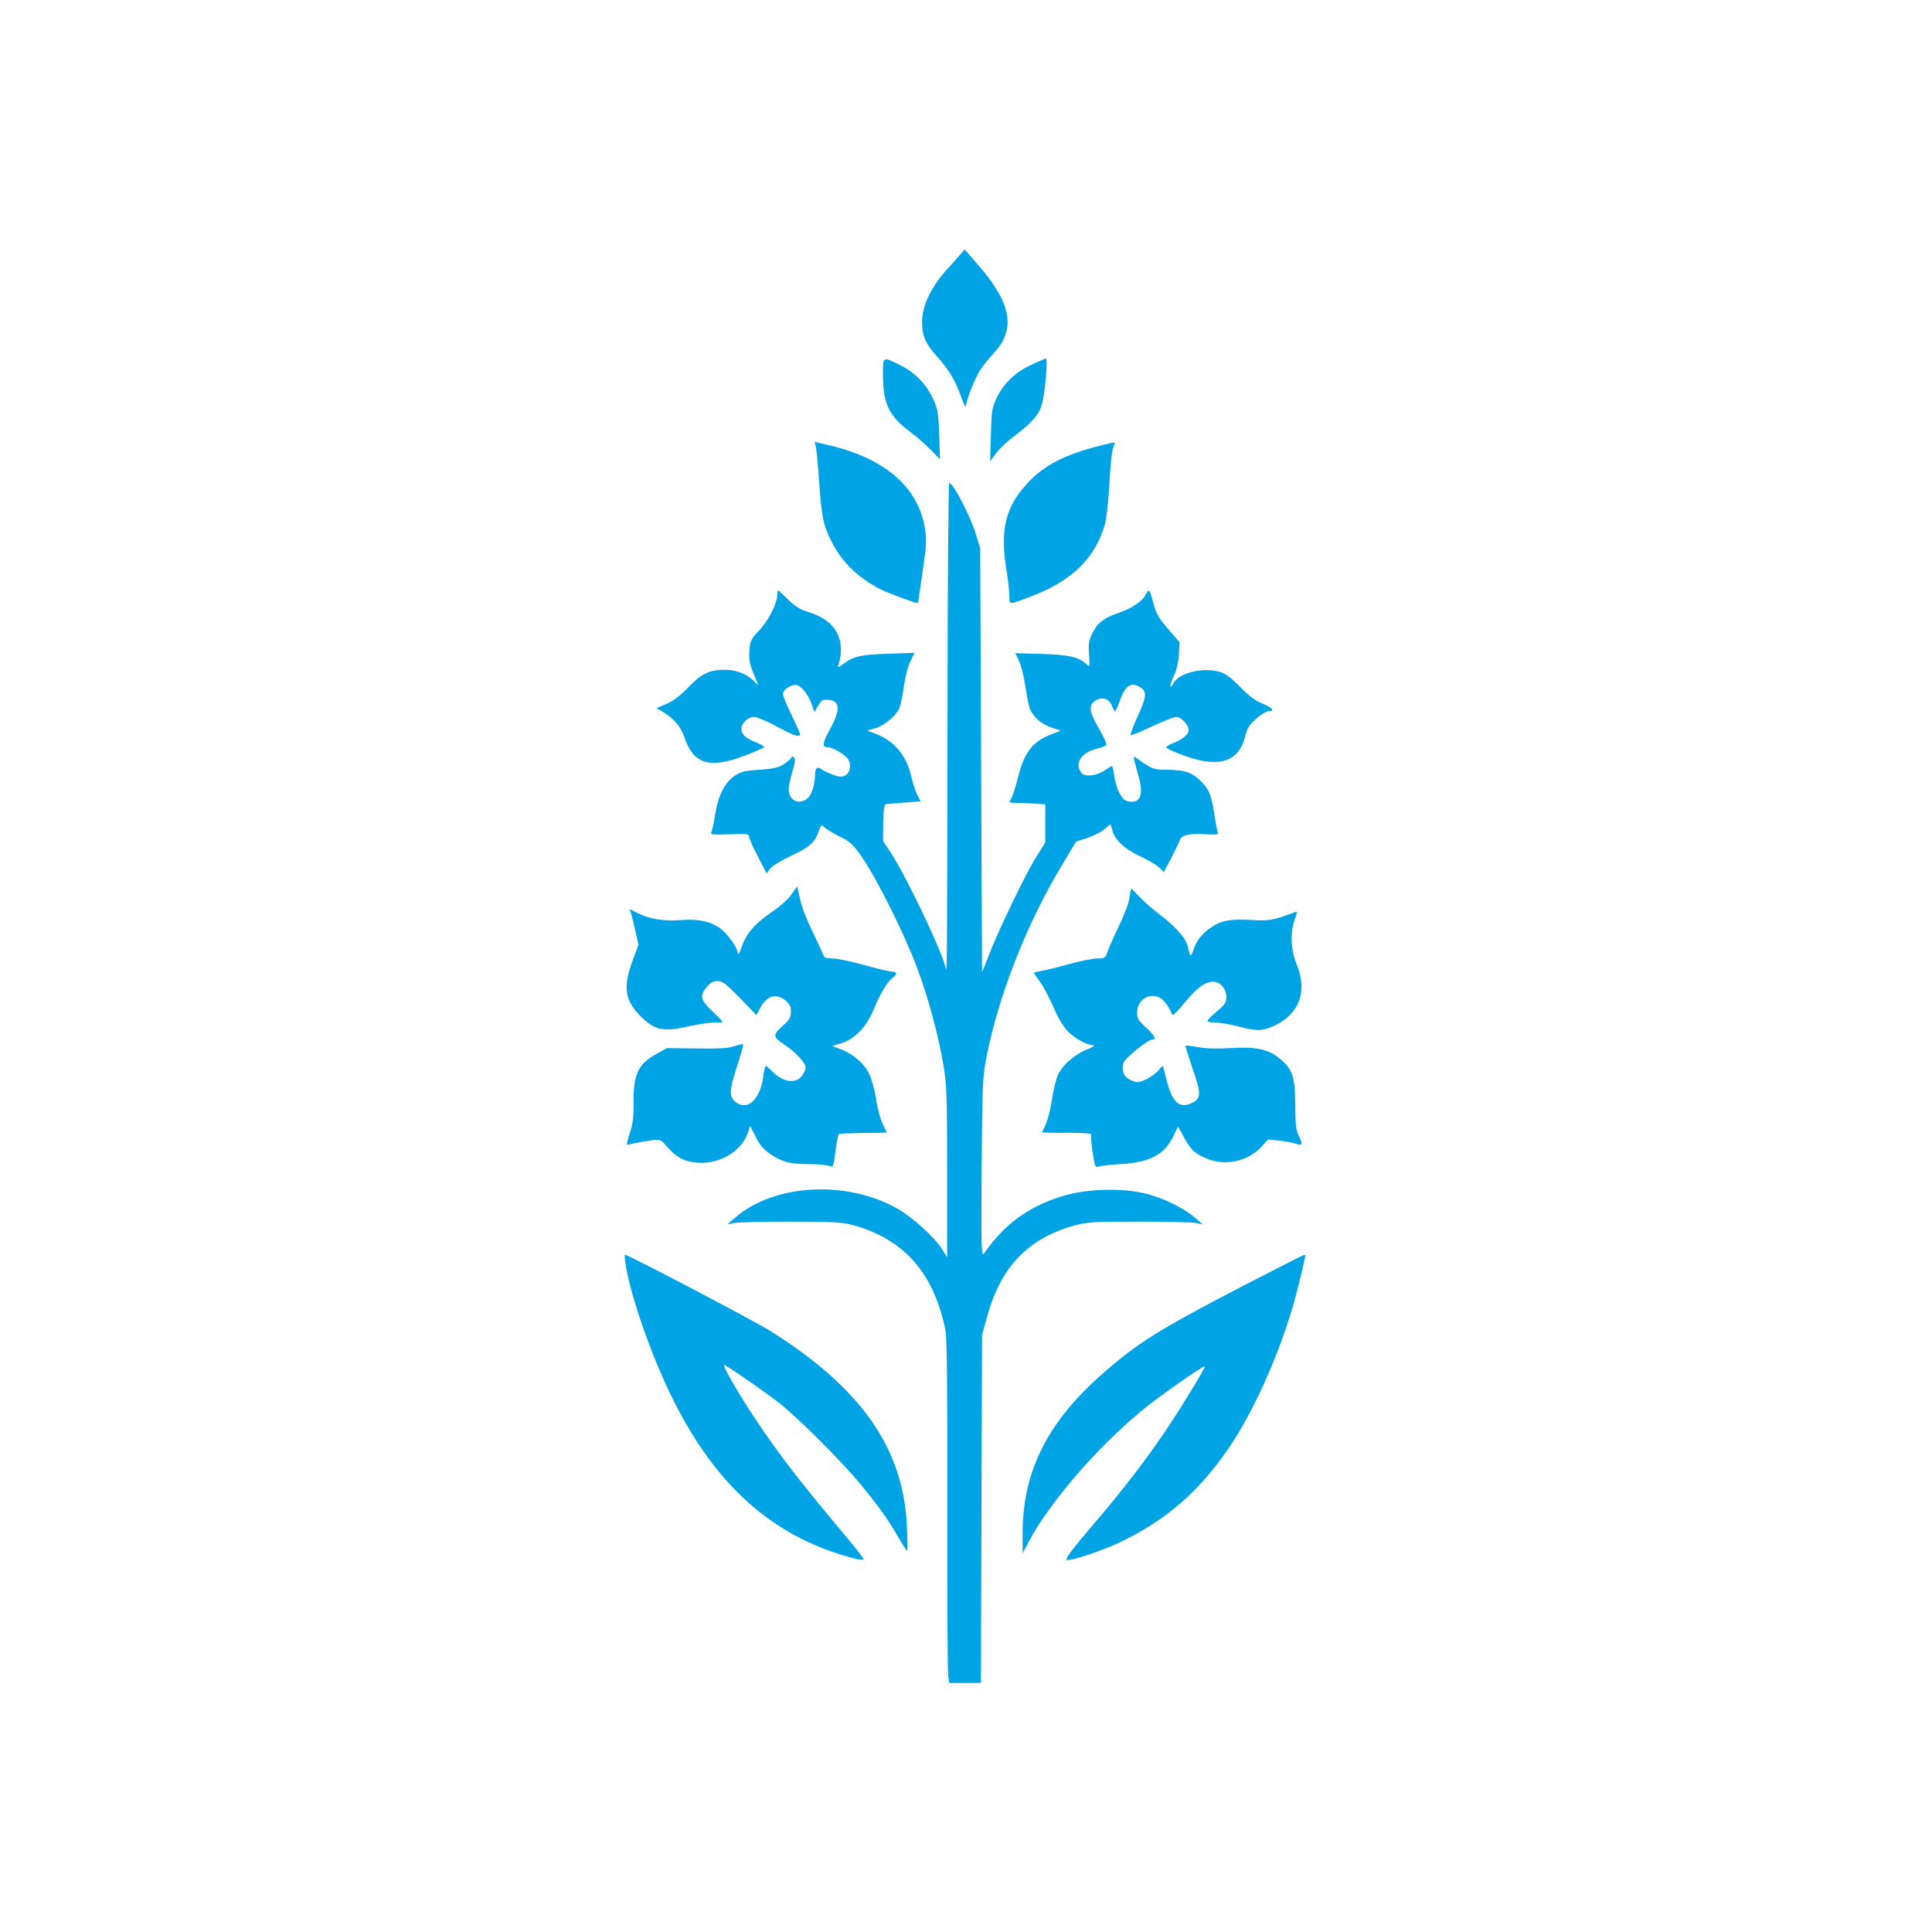
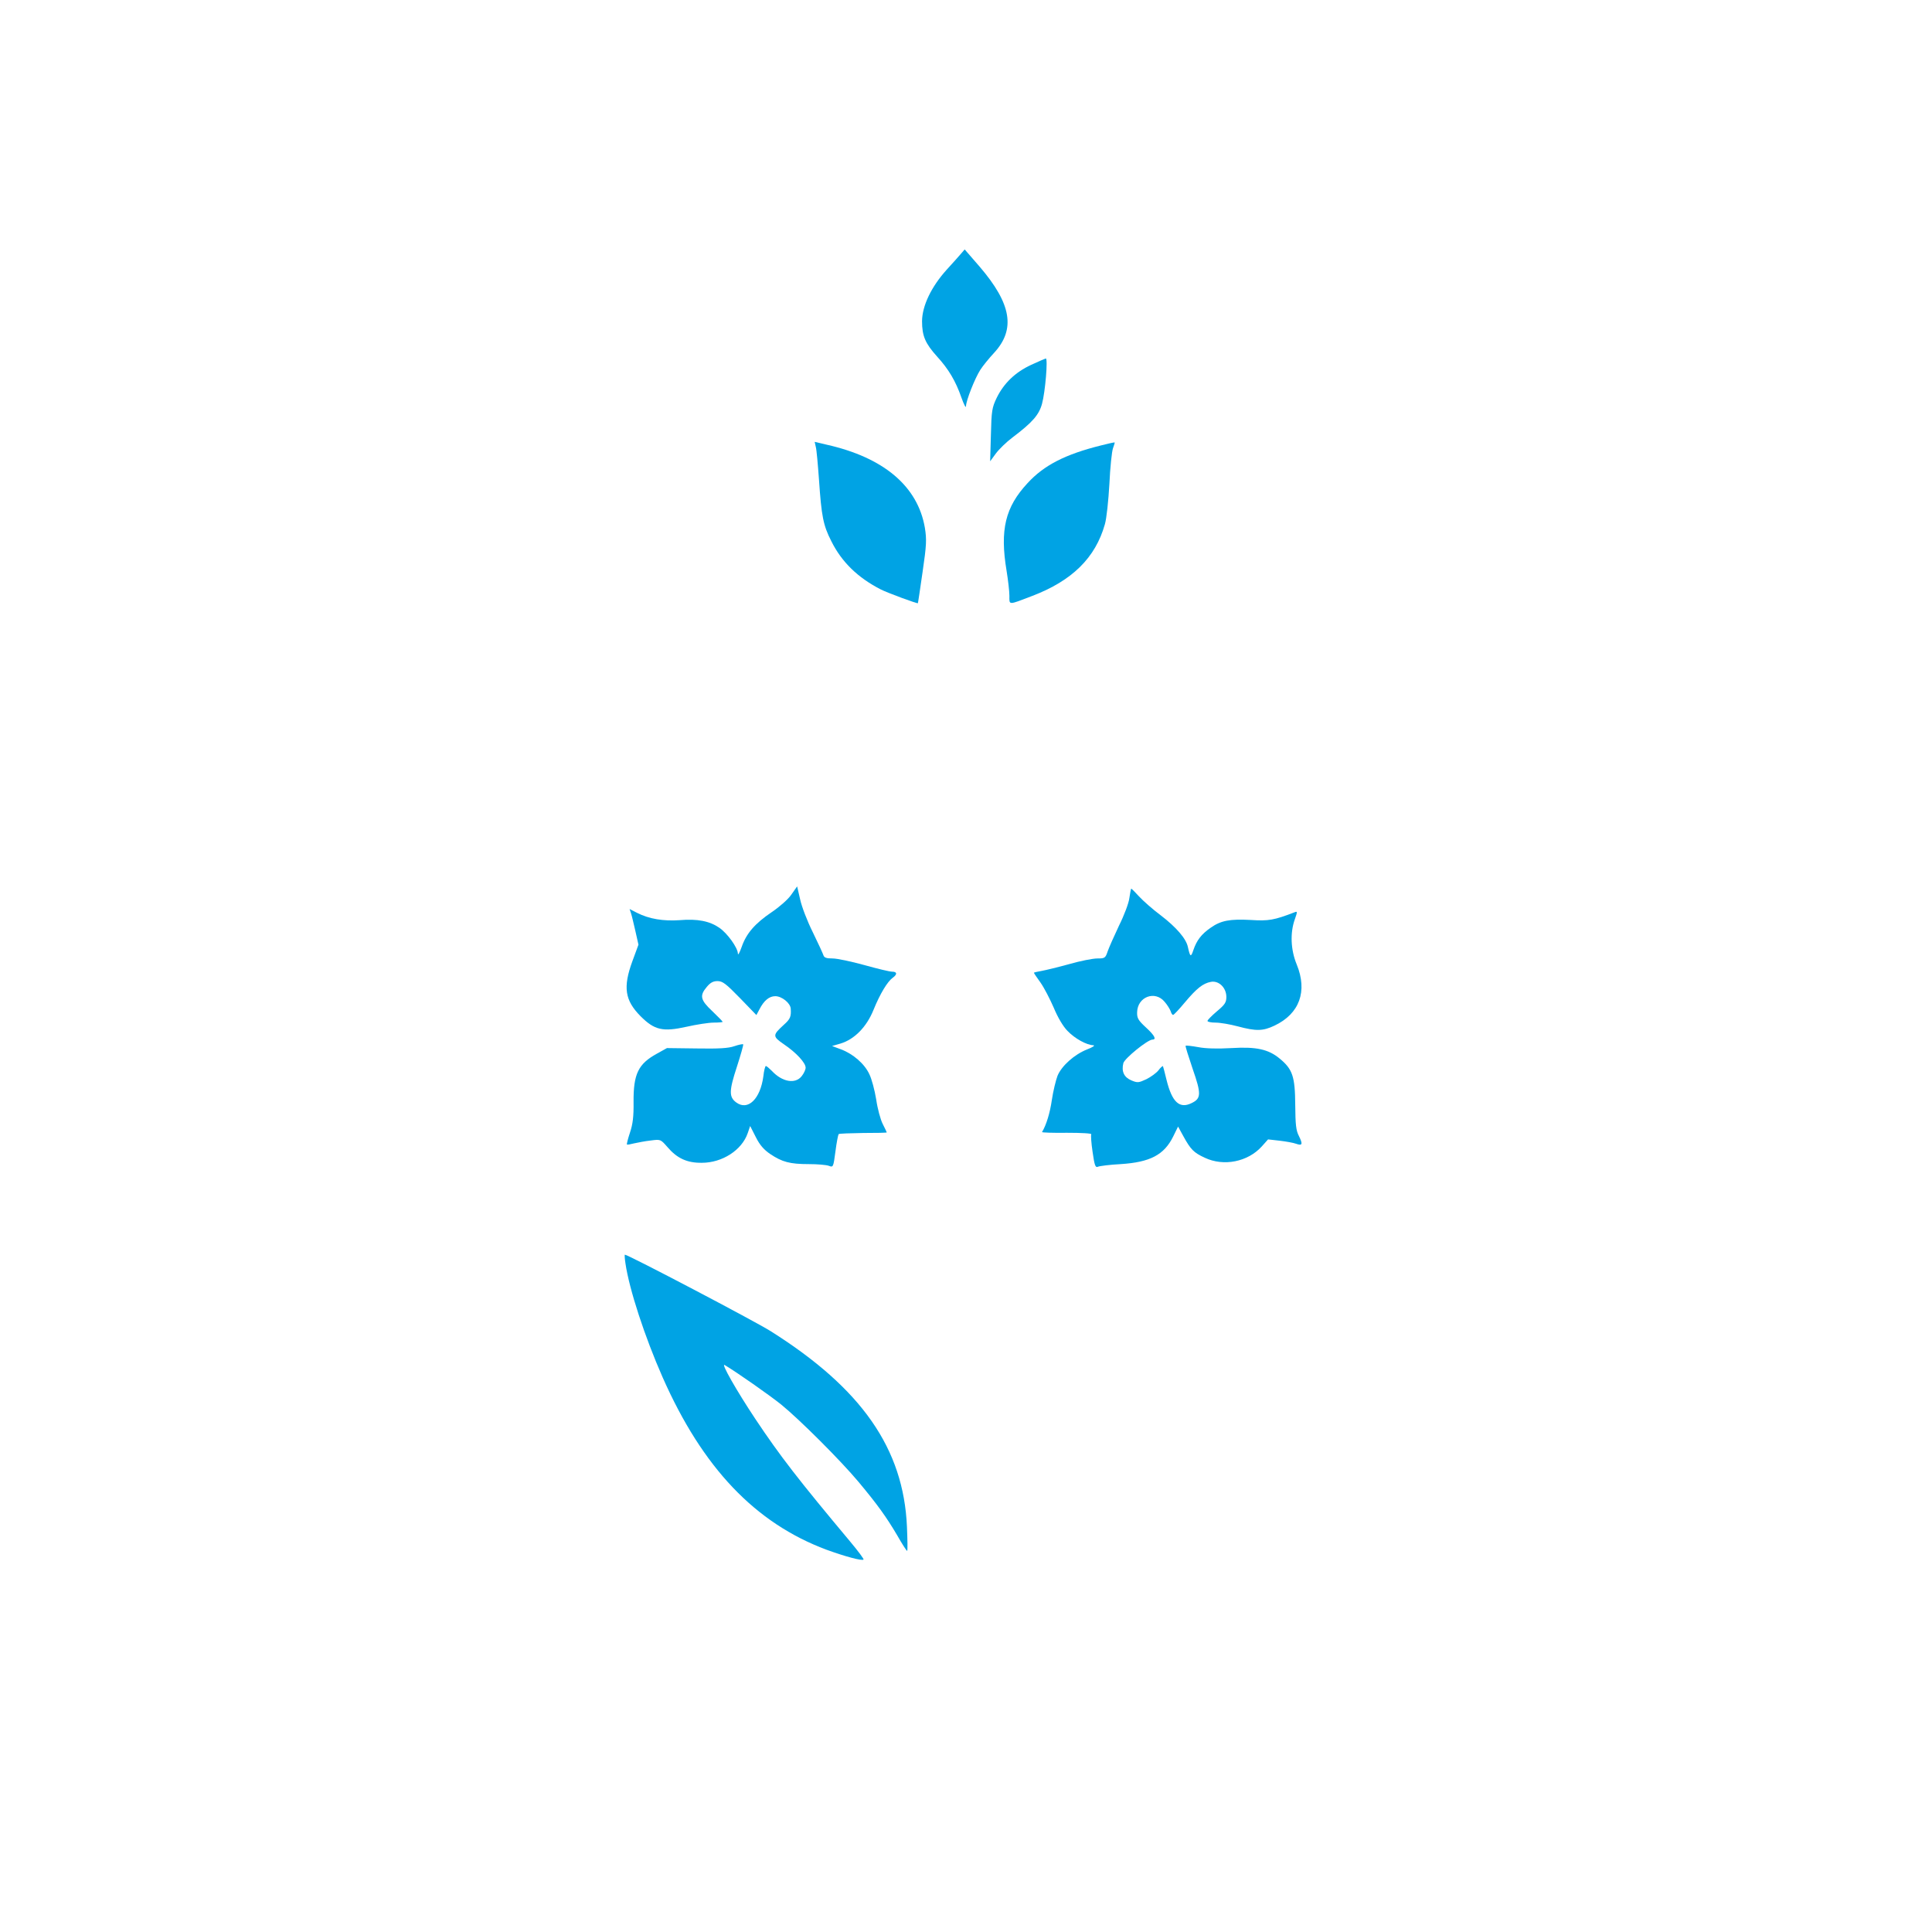
<svg xmlns="http://www.w3.org/2000/svg" version="1.0" width="1024pt" height="1024pt" viewBox="0 0 1024 1024" preserveAspectRatio="xMidYMid meet">
  <g transform="translate(0,1024) scale(0.1,-0.1)" fill="#00a3e4" stroke="none">
    <path d="M5095 8897 c-10 -12 -45 -51 -77 -86 -82 -91 -130 -191 -131 -273 0 -79 17 -118 80 -188 61 -67 98 -129 129 -218 13 -37 24 -57 24 -45 0 29 47 148 76 193 12 19 45 60 73 90 115 125 92 260 -77 457 l-79 91 -18 -21z" />
-     <path d="M4680 8252 c0 -153 32 -218 149 -305 30 -22 77 -63 104 -91 l49 -51 -4 130 c-4 116 -8 138 -32 190 -34 75 -94 138 -166 175 -104 52 -100 55 -100 -48z" />
    <path d="M5465 8306 c-84 -39 -144 -97 -182 -174 -25 -52 -28 -68 -31 -197 l-4 -140 30 41 c17 23 56 61 88 85 106 80 141 120 157 179 17 62 32 240 20 240 -4 -1 -39 -16 -78 -34z" />
    <path d="M4324 7871 c4 -14 11 -93 17 -176 13 -190 22 -239 65 -323 55 -111 141 -194 262 -256 35 -18 195 -77 197 -73 1 1 12 76 25 166 21 144 22 171 12 234 -38 220 -218 372 -520 440 l-64 15 6 -27z" />
    <path d="M5835 7879 c-189 -47 -302 -105 -389 -200 -118 -127 -147 -247 -111 -464 8 -49 15 -109 15 -133 0 -50 -8 -50 120 -1 213 81 336 203 386 380 9 30 19 126 24 214 4 88 13 173 19 189 6 16 10 30 9 31 -2 1 -34 -6 -73 -16z" />
-     <path d="M5022 6473 c-2 -1417 -2 -1398 -11 -1358 -23 94 -212 489 -290 606 l-41 62 1 97 c1 62 6 97 13 98 6 0 50 4 98 8 l87 7 -18 36 c-10 20 -23 61 -30 91 -24 113 -89 192 -188 230 l-48 18 40 11 c51 14 113 65 132 108 7 19 18 71 24 115 6 45 20 104 33 130 l23 48 -136 -5 c-146 -4 -186 -13 -240 -53 -27 -20 -33 -22 -28 -8 15 39 18 94 8 133 -21 76 -76 123 -181 154 -29 9 -62 30 -93 61 -26 27 -50 48 -52 48 -3 0 -5 -9 -5 -20 0 -46 -45 -136 -93 -188 -47 -49 -51 -58 -55 -110 -3 -45 1 -71 22 -122 l26 -64 -27 27 c-38 36 -93 57 -149 57 -84 0 -124 -19 -194 -91 -44 -46 -82 -75 -118 -90 l-53 -22 33 -19 c58 -35 97 -80 114 -132 48 -146 133 -173 322 -101 56 21 102 42 102 46 0 4 -19 14 -42 24 -56 22 -78 42 -78 72 0 31 34 63 67 63 14 0 68 -22 119 -50 90 -49 124 -60 124 -41 0 5 -20 51 -45 102 -25 51 -45 100 -45 110 0 22 37 49 67 49 26 0 67 -50 86 -105 l14 -39 18 32 c20 33 25 36 60 32 58 -6 59 -55 4 -155 -40 -73 -43 -95 -13 -95 26 0 93 -39 109 -64 19 -29 11 -72 -17 -87 -15 -8 -32 -7 -67 6 -25 10 -50 22 -55 26 -21 19 -36 9 -36 -23 -1 -56 -18 -112 -41 -130 -44 -37 -99 -10 -99 48 0 16 9 58 20 94 14 47 16 67 9 75 -8 7 -13 6 -16 -2 -2 -7 -21 -22 -41 -35 -27 -17 -57 -23 -128 -28 -79 -5 -98 -10 -133 -34 -51 -36 -86 -106 -101 -205 -6 -40 -15 -81 -19 -90 -8 -15 0 -16 95 -13 92 4 104 2 104 -12 0 -9 21 -57 47 -106 l46 -89 20 26 c11 14 61 44 112 68 95 44 126 72 145 131 12 34 12 35 32 17 10 -10 47 -31 81 -48 55 -27 69 -40 120 -115 76 -111 220 -400 285 -572 60 -159 113 -354 142 -521 18 -107 20 -163 20 -570 l0 -451 -28 45 c-41 64 -160 171 -237 214 -272 152 -654 130 -860 -50 l-40 -35 35 8 c19 4 154 7 300 7 223 0 275 -3 330 -18 272 -75 429 -253 491 -557 8 -38 11 -319 10 -928 -1 -480 1 -888 5 -907 l6 -35 84 0 83 0 3 923 3 922 27 97 c71 260 213 410 453 480 75 21 98 23 350 23 149 0 286 -3 305 -7 l35 -8 -40 35 c-58 50 -162 102 -252 126 -119 32 -297 30 -424 -3 -192 -52 -327 -146 -441 -308 -17 -24 -18 -4 -15 450 3 437 5 484 25 585 64 327 213 708 399 1017 l76 127 63 21 c34 12 74 32 89 46 14 13 28 24 30 24 2 0 6 -13 10 -28 11 -51 62 -100 143 -138 42 -19 89 -47 104 -61 l27 -25 38 73 c21 41 42 84 46 96 10 28 53 37 143 31 55 -3 64 -2 58 12 -3 8 -12 54 -19 102 -16 98 -29 130 -77 174 -43 41 -85 54 -172 54 -72 0 -82 4 -155 57 -24 17 -24 17 -19 -7 3 -14 14 -54 24 -90 27 -99 5 -143 -62 -126 -30 8 -59 66 -69 139 -4 26 -9 47 -12 47 -2 0 -21 -11 -41 -25 -40 -27 -103 -34 -120 -12 -38 48 -4 106 75 127 27 7 52 16 56 20 5 4 -12 43 -37 86 -53 90 -58 126 -21 150 35 23 74 11 88 -26 6 -17 14 -30 17 -30 3 0 14 24 24 53 30 86 63 107 114 71 31 -22 28 -51 -20 -154 -22 -50 -38 -93 -35 -96 3 -3 53 17 111 45 59 28 117 51 131 51 26 0 65 -42 65 -71 0 -22 -40 -54 -86 -69 -19 -7 -33 -17 -32 -22 2 -6 46 -26 97 -44 183 -66 288 -32 321 105 9 40 22 60 57 91 25 22 54 40 64 40 38 0 26 18 -28 40 -40 16 -76 43 -122 91 -50 51 -77 70 -111 79 -89 24 -212 -7 -241 -62 -22 -41 -20 -7 2 39 15 31 25 72 27 114 l4 65 -52 60 c-61 69 -73 91 -91 162 -7 28 -16 52 -19 52 -4 0 -13 -11 -20 -25 -18 -34 -74 -71 -143 -94 -78 -27 -111 -53 -137 -107 -19 -38 -22 -57 -18 -114 5 -63 4 -67 -11 -53 -39 40 -95 53 -239 57 l-141 4 19 -39 c11 -21 27 -84 35 -139 8 -56 20 -112 26 -123 22 -43 63 -77 112 -93 l50 -17 -46 -17 c-103 -39 -147 -94 -181 -229 -12 -47 -27 -96 -34 -108 -7 -12 -12 -23 -12 -25 0 -2 21 -3 48 -4 26 0 68 -2 95 -4 l47 -3 0 -101 0 -102 -47 -74 c-56 -90 -195 -377 -249 -515 l-39 -99 -5 1124 -5 1125 -23 74 c-30 98 -120 271 -141 271 -4 0 -9 -543 -9 -1207z" />
    <path d="M4194 5498 c-16 -24 -63 -65 -103 -92 -90 -61 -135 -113 -160 -185 -11 -31 -20 -47 -20 -35 -1 31 -56 108 -99 137 -51 35 -115 48 -209 40 -87 -6 -162 6 -227 39 l-39 20 8 -24 c4 -12 14 -55 23 -94 l16 -71 -32 -87 c-51 -139 -40 -208 43 -292 74 -74 118 -84 244 -56 53 12 118 22 144 22 26 0 47 2 47 4 0 3 -25 28 -55 57 -63 59 -68 82 -29 128 19 23 34 31 57 31 27 0 45 -14 119 -90 l87 -90 16 30 c24 47 52 70 84 70 35 0 79 -36 82 -65 3 -43 -2 -56 -37 -87 -60 -55 -60 -61 1 -103 65 -44 115 -98 115 -124 0 -10 -9 -30 -21 -45 -34 -43 -103 -31 -158 28 -14 14 -28 26 -32 26 -3 0 -10 -24 -13 -54 -16 -121 -82 -185 -144 -139 -39 29 -38 62 4 190 20 62 35 115 33 118 -3 2 -24 -2 -47 -10 -31 -11 -83 -14 -199 -12 l-158 2 -54 -30 c-98 -54 -124 -107 -123 -255 1 -79 -4 -118 -19 -163 -11 -33 -18 -61 -16 -63 2 -2 19 1 38 6 19 4 58 12 87 15 53 7 53 7 89 -34 51 -60 104 -85 183 -84 108 0 212 67 243 157 l13 38 30 -59 c21 -42 43 -67 77 -90 63 -42 104 -53 204 -53 45 0 92 -4 106 -9 23 -9 24 -8 35 76 6 47 14 88 17 92 3 3 62 5 130 6 69 0 125 1 125 3 0 1 -9 21 -21 44 -12 23 -28 82 -35 131 -8 49 -24 109 -36 133 -25 55 -86 108 -150 132 l-48 18 45 13 c73 22 138 87 175 179 35 86 74 150 102 170 25 18 23 32 -4 32 -13 0 -79 16 -147 35 -69 19 -144 35 -168 35 -33 0 -45 4 -49 18 -3 9 -28 64 -56 121 -29 58 -59 136 -67 174 l-16 69 -31 -44z" />
    <path d="M5986 5481 c-3 -27 -28 -93 -55 -147 -26 -55 -53 -116 -60 -136 -12 -36 -15 -38 -55 -38 -23 0 -90 -13 -149 -30 -58 -16 -124 -32 -146 -36 -23 -4 -41 -8 -41 -10 0 -2 16 -26 35 -52 19 -27 50 -87 70 -133 21 -51 50 -100 73 -123 38 -40 101 -75 137 -76 11 -1 -4 -11 -33 -22 -68 -27 -135 -87 -157 -140 -9 -24 -23 -81 -30 -128 -10 -70 -30 -134 -52 -170 -2 -3 58 -5 132 -4 77 0 132 -3 129 -8 -3 -5 0 -47 7 -94 10 -71 15 -84 28 -78 9 4 63 11 121 14 156 10 230 49 278 146 l26 53 28 -51 c39 -71 55 -87 113 -114 101 -48 229 -22 303 60 l33 37 62 -7 c34 -4 73 -11 86 -16 34 -12 37 -3 16 40 -16 30 -19 60 -20 167 -1 149 -14 188 -82 244 -60 50 -125 64 -256 56 -72 -4 -135 -3 -176 5 -34 6 -65 10 -67 7 -2 -2 15 -56 37 -121 47 -135 46 -158 -6 -183 -64 -31 -103 6 -132 123 -9 38 -18 71 -19 73 -2 2 -13 -7 -24 -22 -11 -14 -40 -35 -64 -47 -41 -19 -47 -20 -80 -6 -38 16 -53 47 -42 91 6 25 128 124 154 125 23 0 12 22 -35 65 -40 37 -47 49 -46 80 2 82 95 117 146 55 14 -16 28 -39 32 -50 3 -11 9 -20 13 -19 4 0 32 30 62 66 63 75 96 101 138 109 42 8 82 -31 82 -80 0 -29 -8 -41 -50 -76 -27 -23 -50 -46 -50 -51 0 -5 19 -9 43 -9 24 0 77 -9 118 -20 97 -26 133 -25 194 4 133 63 176 182 118 324 -32 77 -36 168 -10 240 14 40 14 43 -1 37 -109 -42 -138 -47 -232 -41 -112 6 -159 -3 -213 -41 -49 -34 -74 -66 -92 -119 -13 -39 -17 -37 -29 17 -9 44 -62 105 -143 167 -43 32 -95 78 -116 101 -20 22 -39 41 -41 41 -2 0 -6 -22 -10 -49z" />
    <path d="M3315 3544 c20 -138 103 -391 197 -604 212 -480 491 -773 869 -914 99 -36 188 -60 196 -52 3 2 -28 44 -69 93 -277 331 -373 455 -505 653 -99 149 -184 298 -162 285 64 -38 238 -160 299 -209 96 -78 314 -295 411 -411 100 -120 146 -184 204 -282 26 -46 50 -83 53 -83 3 0 2 57 -1 128 -18 414 -240 733 -723 1037 -86 54 -755 405 -772 405 -2 0 -1 -21 3 -46z" />
-     <path d="M6593 3427 c-448 -233 -560 -302 -747 -466 -294 -257 -426 -520 -426 -849 l0 -105 31 59 c110 207 356 494 594 692 89 75 334 246 341 240 4 -5 -118 -207 -196 -323 -110 -165 -232 -324 -395 -515 -109 -128 -149 -180 -142 -187 12 -11 195 49 292 97 236 114 409 264 565 491 147 213 300 569 370 858 41 166 42 171 33 170 -5 0 -148 -74 -320 -162z" />
  </g>
</svg>